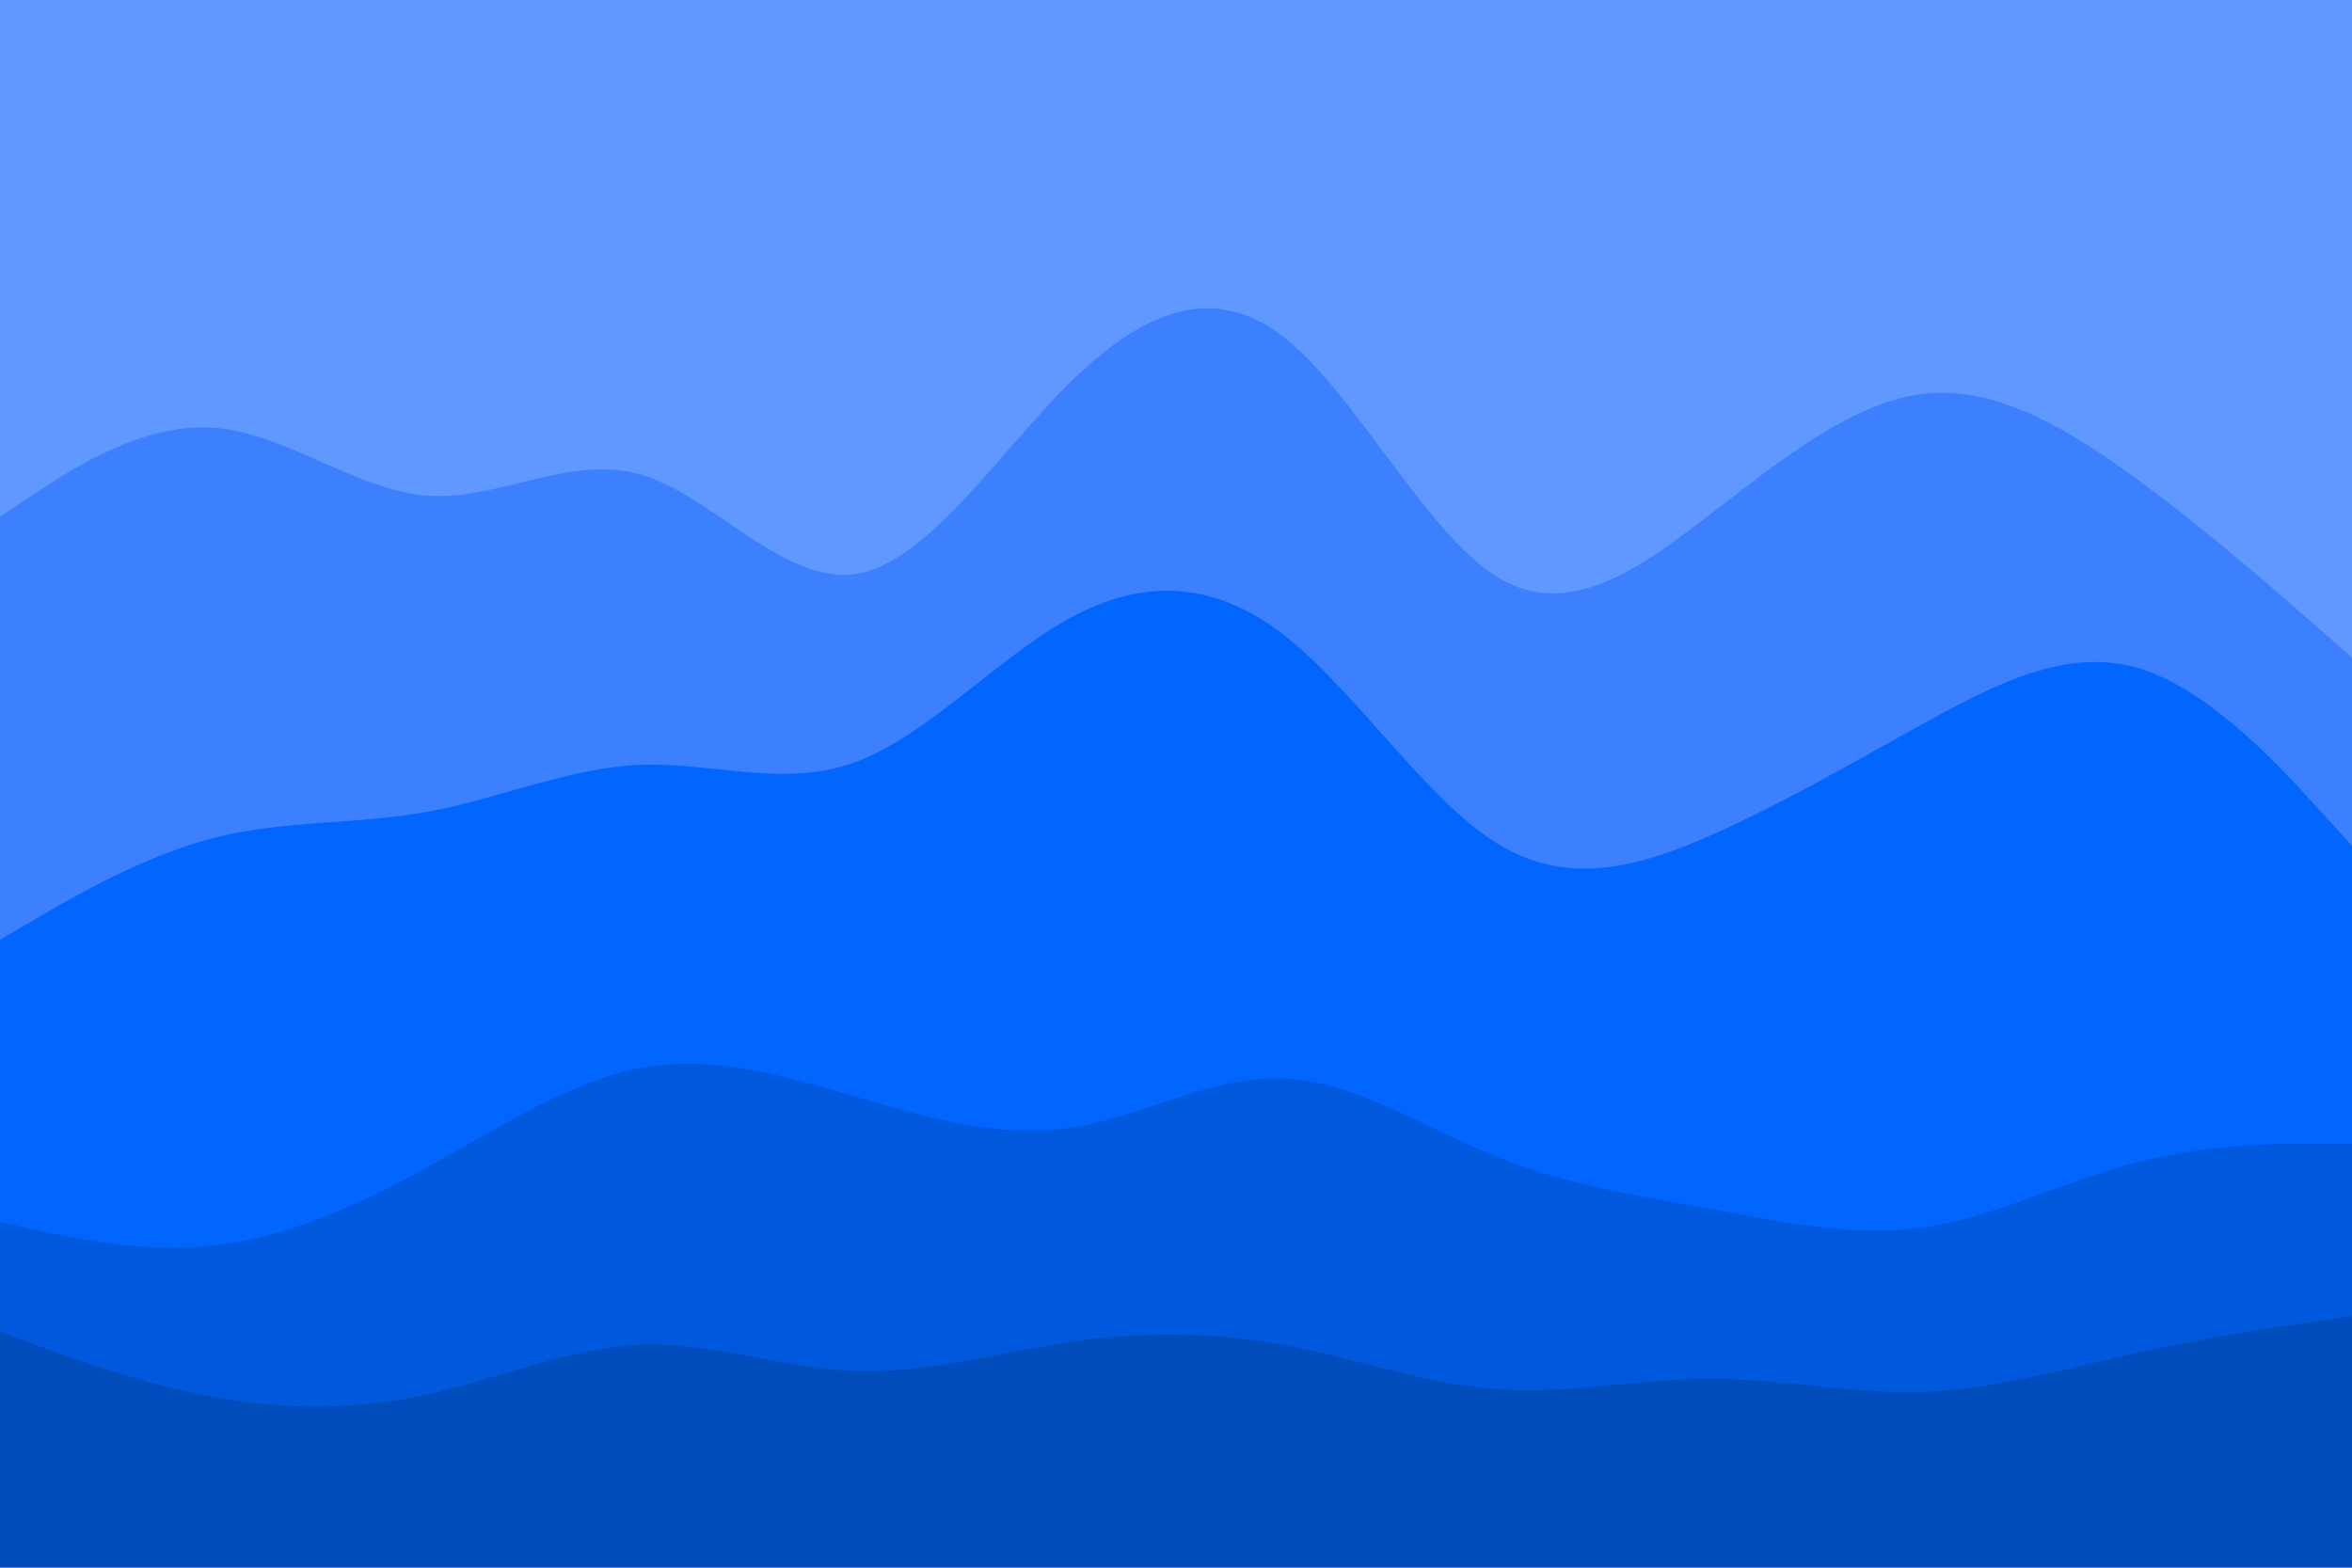
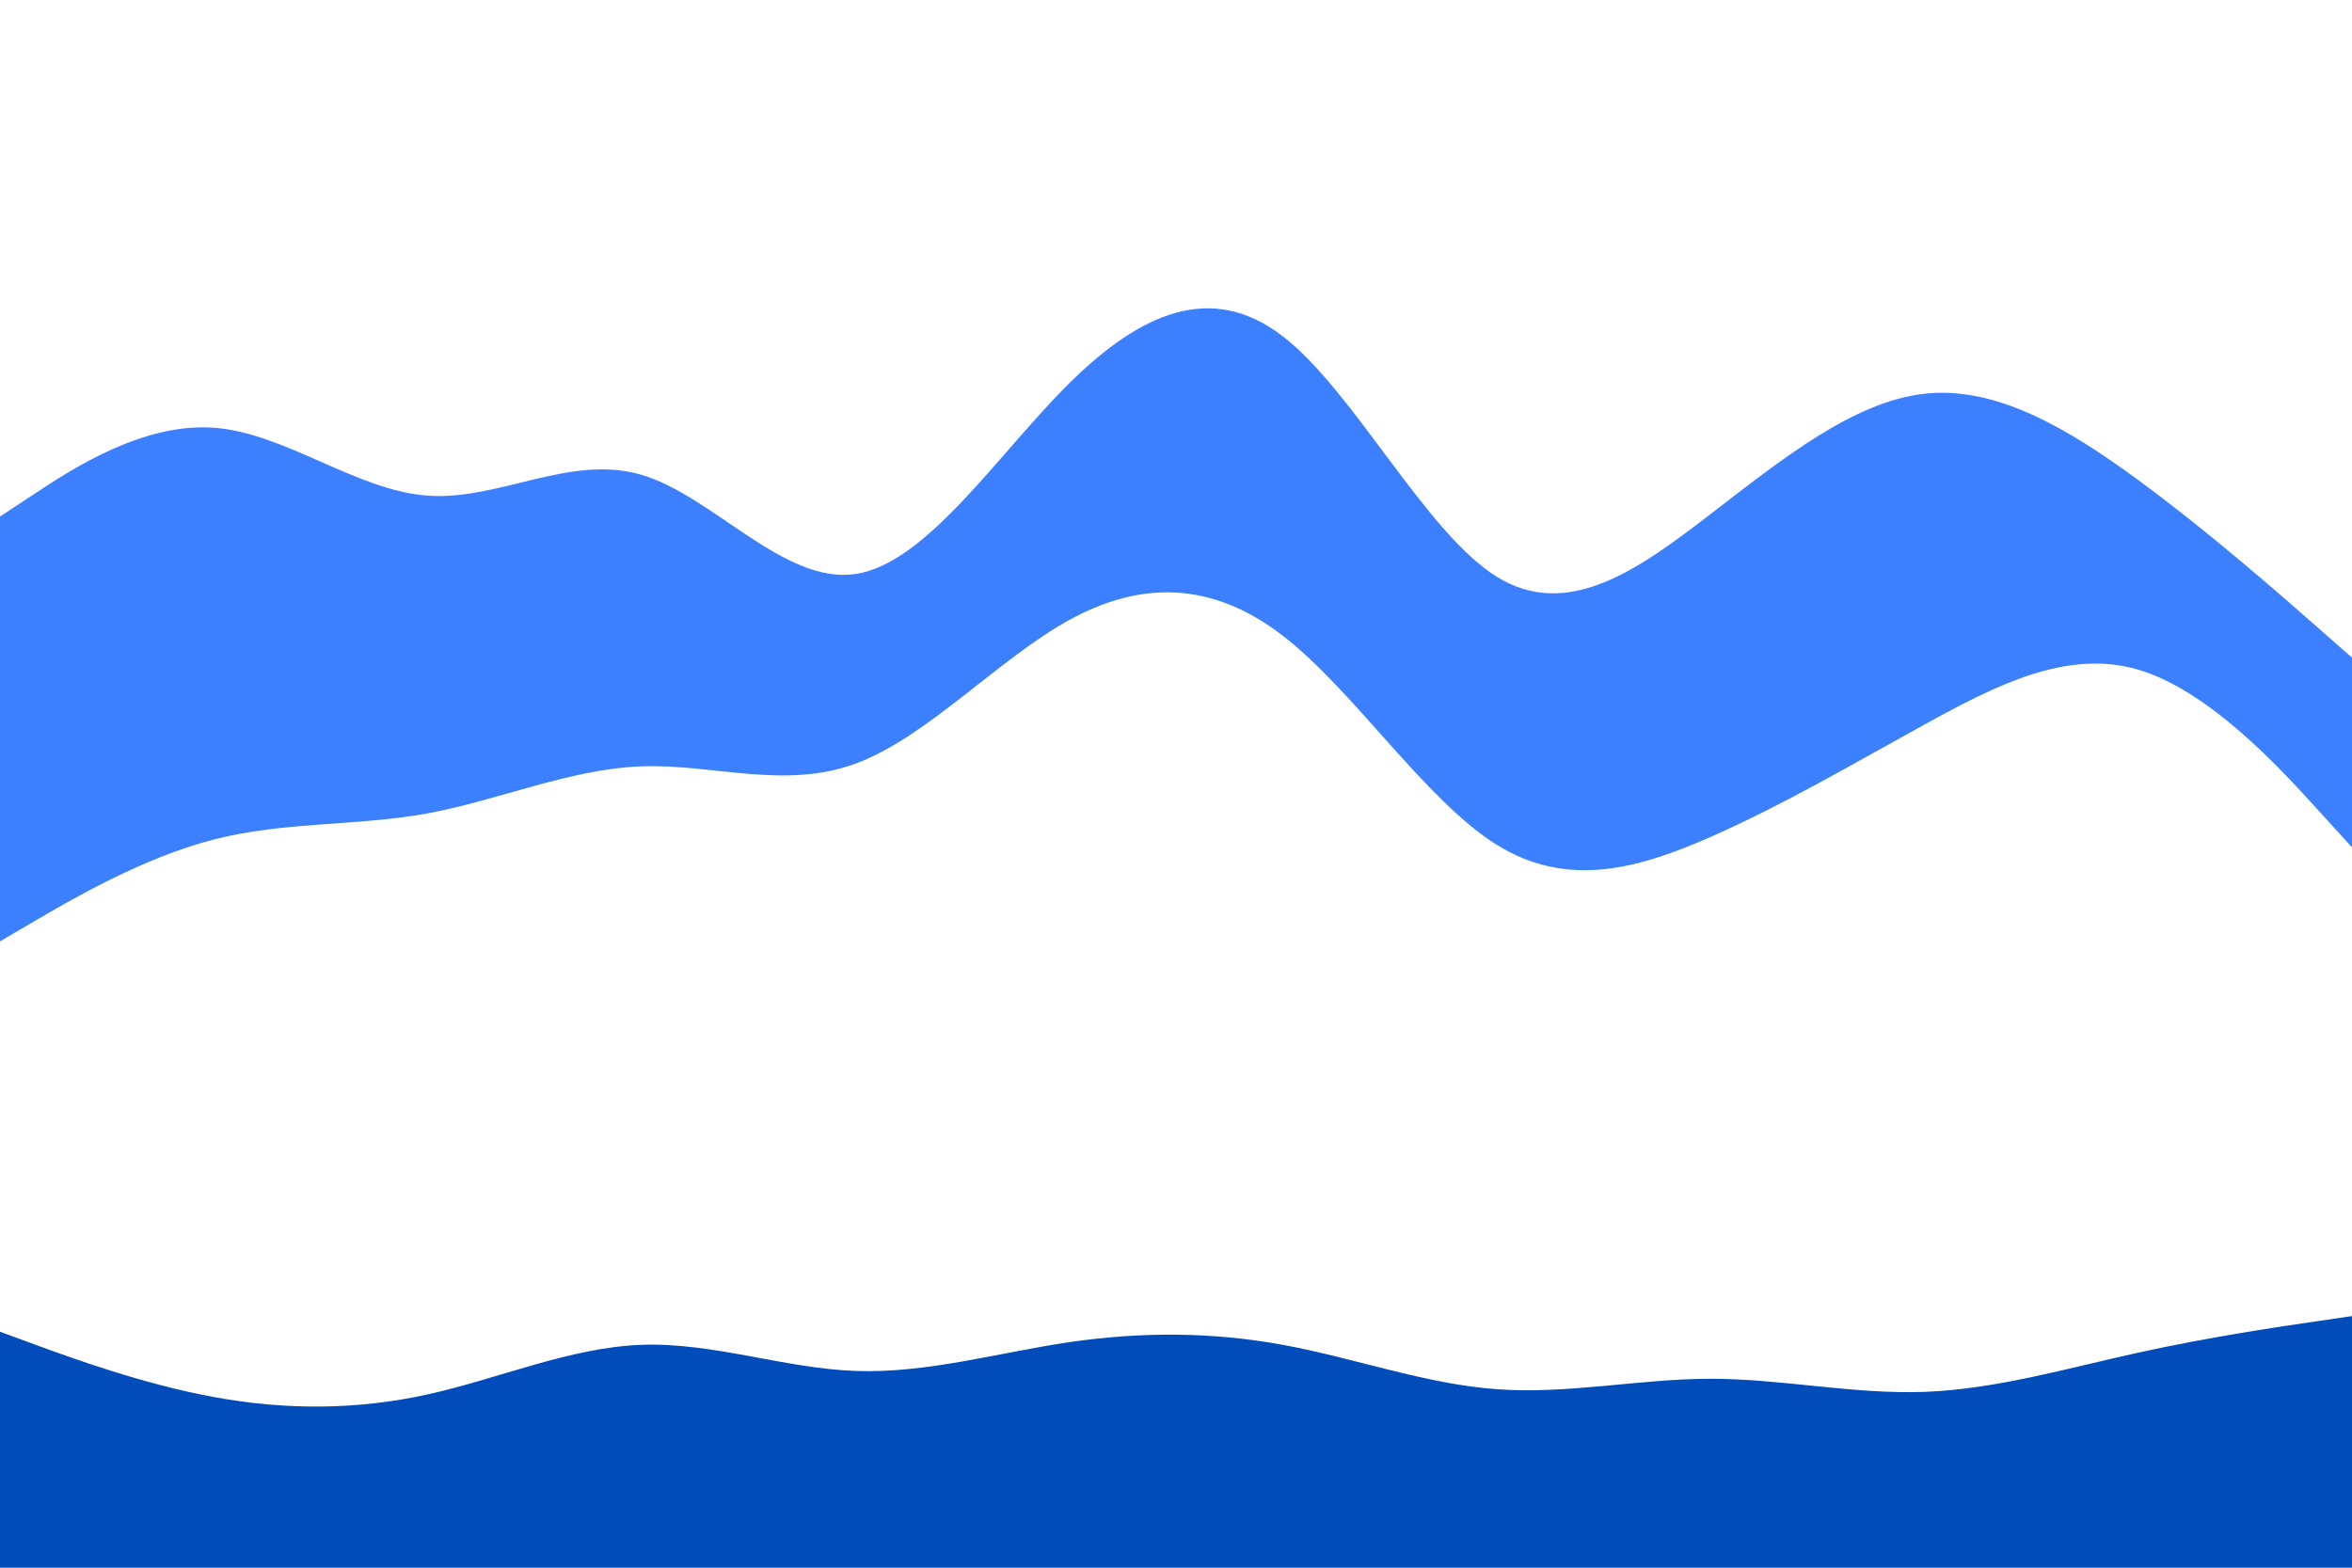
<svg xmlns="http://www.w3.org/2000/svg" id="visual" viewBox="0 0 3000 2000" width="3000" height="2000" version="1.1">
-   <path d="M0 661L45.5 631C91 601 182 541 272.8 547.7C363.7 554.3 454.3 627.7 545.2 634.3C636 641 727 581 818 607.7C909 634.3 1000 747.7 1091 734.3C1182 721 1273 581 1363.8 491C1454.7 401 1545.3 361 1636.2 431C1727 501 1818 681 1909 737.7C2000 794.3 2091 727.7 2182 657.7C2273 587.7 2364 514.3 2454.8 504.3C2545.7 494.3 2636.3 547.7 2727.2 614.3C2818 681 2909 761 2954.5 801L3000 841L3000 0L2954.5 0C2909 0 2818 0 2727.2 0C2636.3 0 2545.7 0 2454.8 0C2364 0 2273 0 2182 0C2091 0 2000 0 1909 0C1818 0 1727 0 1636.2 0C1545.3 0 1454.7 0 1363.8 0C1273 0 1182 0 1091 0C1000 0 909 0 818 0C727 0 636 0 545.2 0C454.3 0 363.7 0 272.8 0C182 0 91 0 45.5 0L0 0Z" fill="#6198ff" />
  <path d="M0 1201L45.5 1174.3C91 1147.7 182 1094.3 272.8 1071C363.7 1047.7 454.3 1054.3 545.2 1037.7C636 1021 727 981 818 977.7C909 974.3 1000 1007.7 1091 974.3C1182 941 1273 841 1363.8 791C1454.7 741 1545.3 741 1636.2 811C1727 881 1818 1021 1909 1077.7C2000 1134.3 2091 1107.7 2182 1067.7C2273 1027.7 2364 974.3 2454.8 924.3C2545.7 874.3 2636.3 827.7 2727.2 854.3C2818 881 2909 981 2954.5 1031L3000 1081L3000 839L2954.5 799C2909 759 2818 679 2727.2 612.3C2636.3 545.7 2545.7 492.3 2454.8 502.3C2364 512.3 2273 585.7 2182 655.7C2091 725.7 2000 792.3 1909 735.7C1818 679 1727 499 1636.2 429C1545.3 359 1454.7 399 1363.8 489C1273 579 1182 719 1091 732.3C1000 745.7 909 632.3 818 605.7C727 579 636 639 545.2 632.3C454.3 625.7 363.7 552.3 272.8 545.7C182 539 91 599 45.5 629L0 659Z" fill="#3c80ff" />
-   <path d="M0 1561L45.5 1571C91 1581 182 1601 272.8 1591C363.7 1581 454.3 1541 545.2 1491C636 1441 727 1381 818 1364.3C909 1347.7 1000 1374.3 1091 1401C1182 1427.7 1273 1454.3 1363.8 1441C1454.7 1427.7 1545.3 1374.3 1636.2 1377.7C1727 1381 1818 1441 1909 1477.7C2000 1514.3 2091 1527.7 2182 1544.3C2273 1561 2364 1581 2454.8 1567.7C2545.7 1554.3 2636.3 1507.7 2727.2 1484.3C2818 1461 2909 1461 2954.5 1461L3000 1461L3000 1079L2954.5 1029C2909 979 2818 879 2727.2 852.3C2636.3 825.7 2545.7 872.3 2454.8 922.3C2364 972.3 2273 1025.7 2182 1065.7C2091 1105.7 2000 1132.3 1909 1075.7C1818 1019 1727 879 1636.2 809C1545.3 739 1454.7 739 1363.8 789C1273 839 1182 939 1091 972.3C1000 1005.7 909 972.3 818 975.7C727 979 636 1019 545.2 1035.7C454.3 1052.3 363.7 1045.7 272.8 1069C182 1092.3 91 1145.7 45.5 1172.3L0 1199Z" fill="#0066ff" />
-   <path d="M0 1701L45.5 1717.7C91 1734.3 182 1767.7 272.8 1784.3C363.7 1801 454.3 1801 545.2 1781C636 1761 727 1721 818 1717.7C909 1714.3 1000 1747.7 1091 1751C1182 1754.3 1273 1727.7 1363.8 1714.3C1454.7 1701 1545.3 1701 1636.2 1717.7C1727 1734.3 1818 1767.7 1909 1774.3C2000 1781 2091 1761 2182 1761C2273 1761 2364 1781 2454.8 1777.7C2545.7 1774.3 2636.3 1747.7 2727.2 1727.7C2818 1707.7 2909 1694.3 2954.5 1687.7L3000 1681L3000 1459L2954.5 1459C2909 1459 2818 1459 2727.2 1482.3C2636.3 1505.7 2545.7 1552.3 2454.8 1565.7C2364 1579 2273 1559 2182 1542.3C2091 1525.7 2000 1512.3 1909 1475.7C1818 1439 1727 1379 1636.2 1375.7C1545.3 1372.3 1454.7 1425.7 1363.8 1439C1273 1452.3 1182 1425.7 1091 1399C1000 1372.3 909 1345.7 818 1362.3C727 1379 636 1439 545.2 1489C454.3 1539 363.7 1579 272.8 1589C182 1599 91 1579 45.5 1569L0 1559Z" fill="#0059dd" />
  <path d="M0 2001L45.5 2001C91 2001 182 2001 272.8 2001C363.7 2001 454.3 2001 545.2 2001C636 2001 727 2001 818 2001C909 2001 1000 2001 1091 2001C1182 2001 1273 2001 1363.8 2001C1454.7 2001 1545.3 2001 1636.2 2001C1727 2001 1818 2001 1909 2001C2000 2001 2091 2001 2182 2001C2273 2001 2364 2001 2454.8 2001C2545.7 2001 2636.3 2001 2727.2 2001C2818 2001 2909 2001 2954.5 2001L3000 2001L3000 1679L2954.5 1685.7C2909 1692.3 2818 1705.7 2727.2 1725.7C2636.3 1745.7 2545.7 1772.3 2454.8 1775.7C2364 1779 2273 1759 2182 1759C2091 1759 2000 1779 1909 1772.3C1818 1765.7 1727 1732.3 1636.2 1715.7C1545.3 1699 1454.7 1699 1363.8 1712.3C1273 1725.7 1182 1752.3 1091 1749C1000 1745.7 909 1712.3 818 1715.7C727 1719 636 1759 545.2 1779C454.3 1799 363.7 1799 272.8 1782.3C182 1765.7 91 1732.3 45.5 1715.7L0 1699Z" fill="#004cbb" />
</svg>